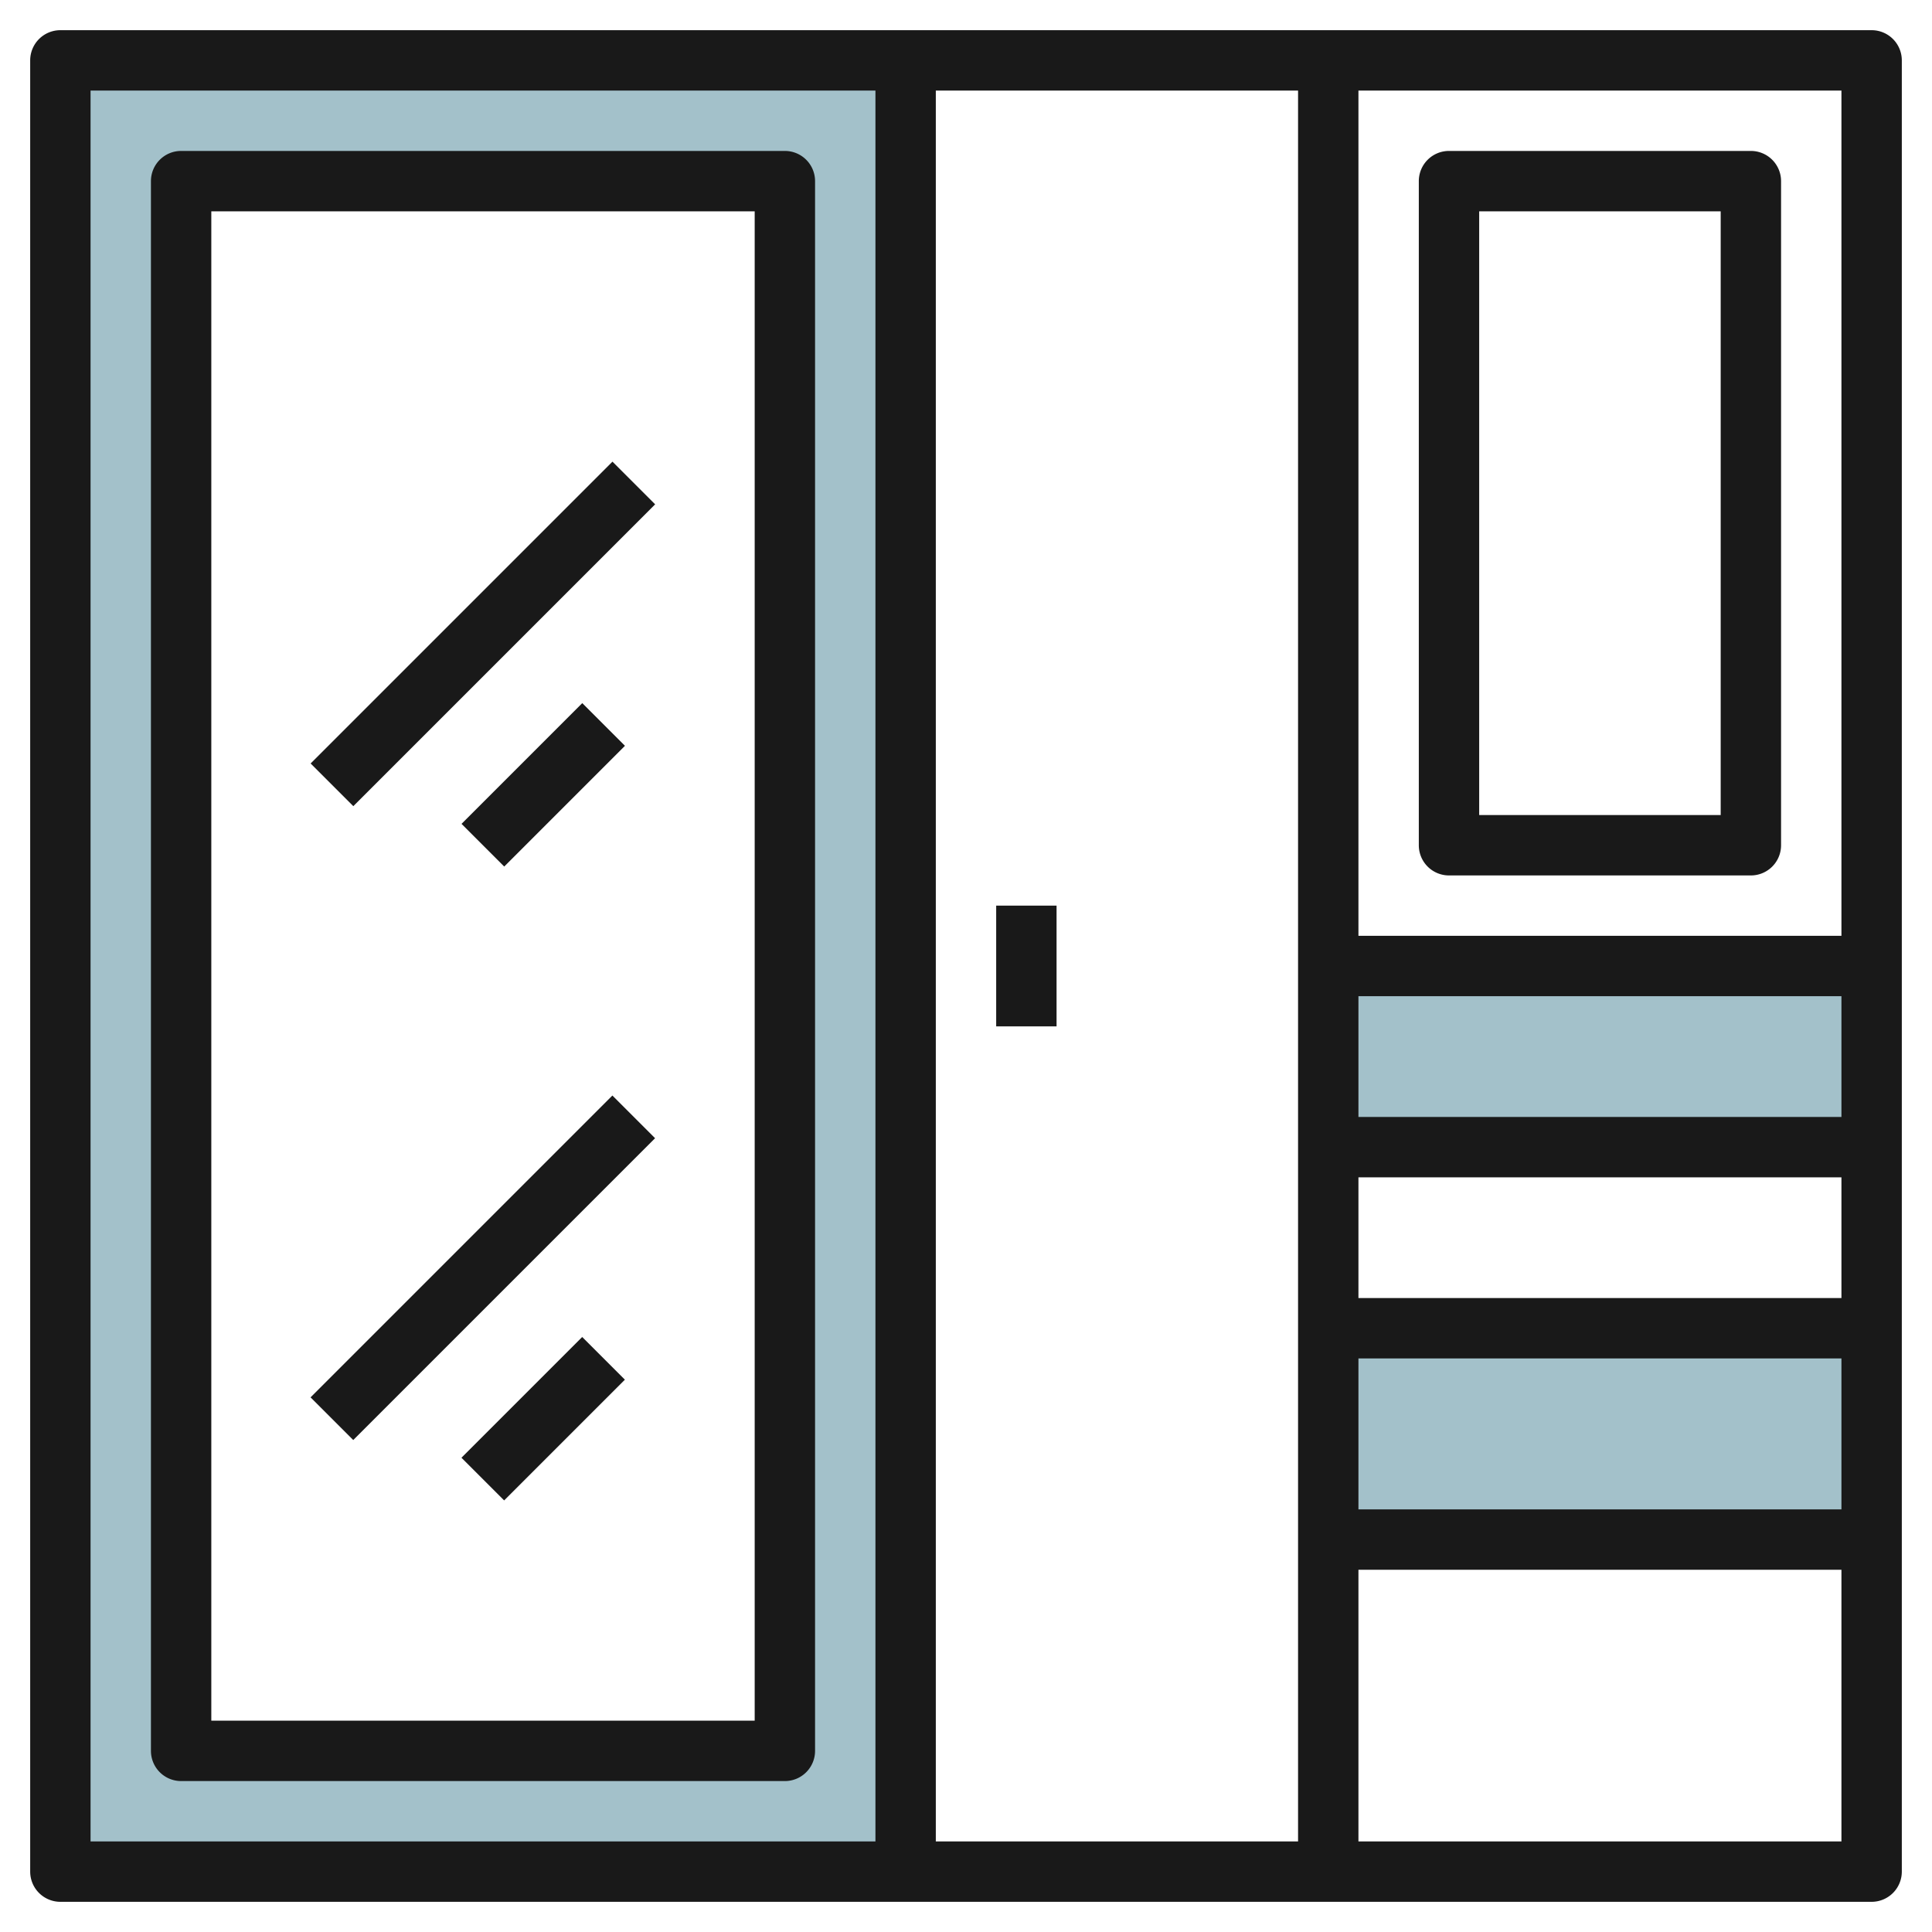
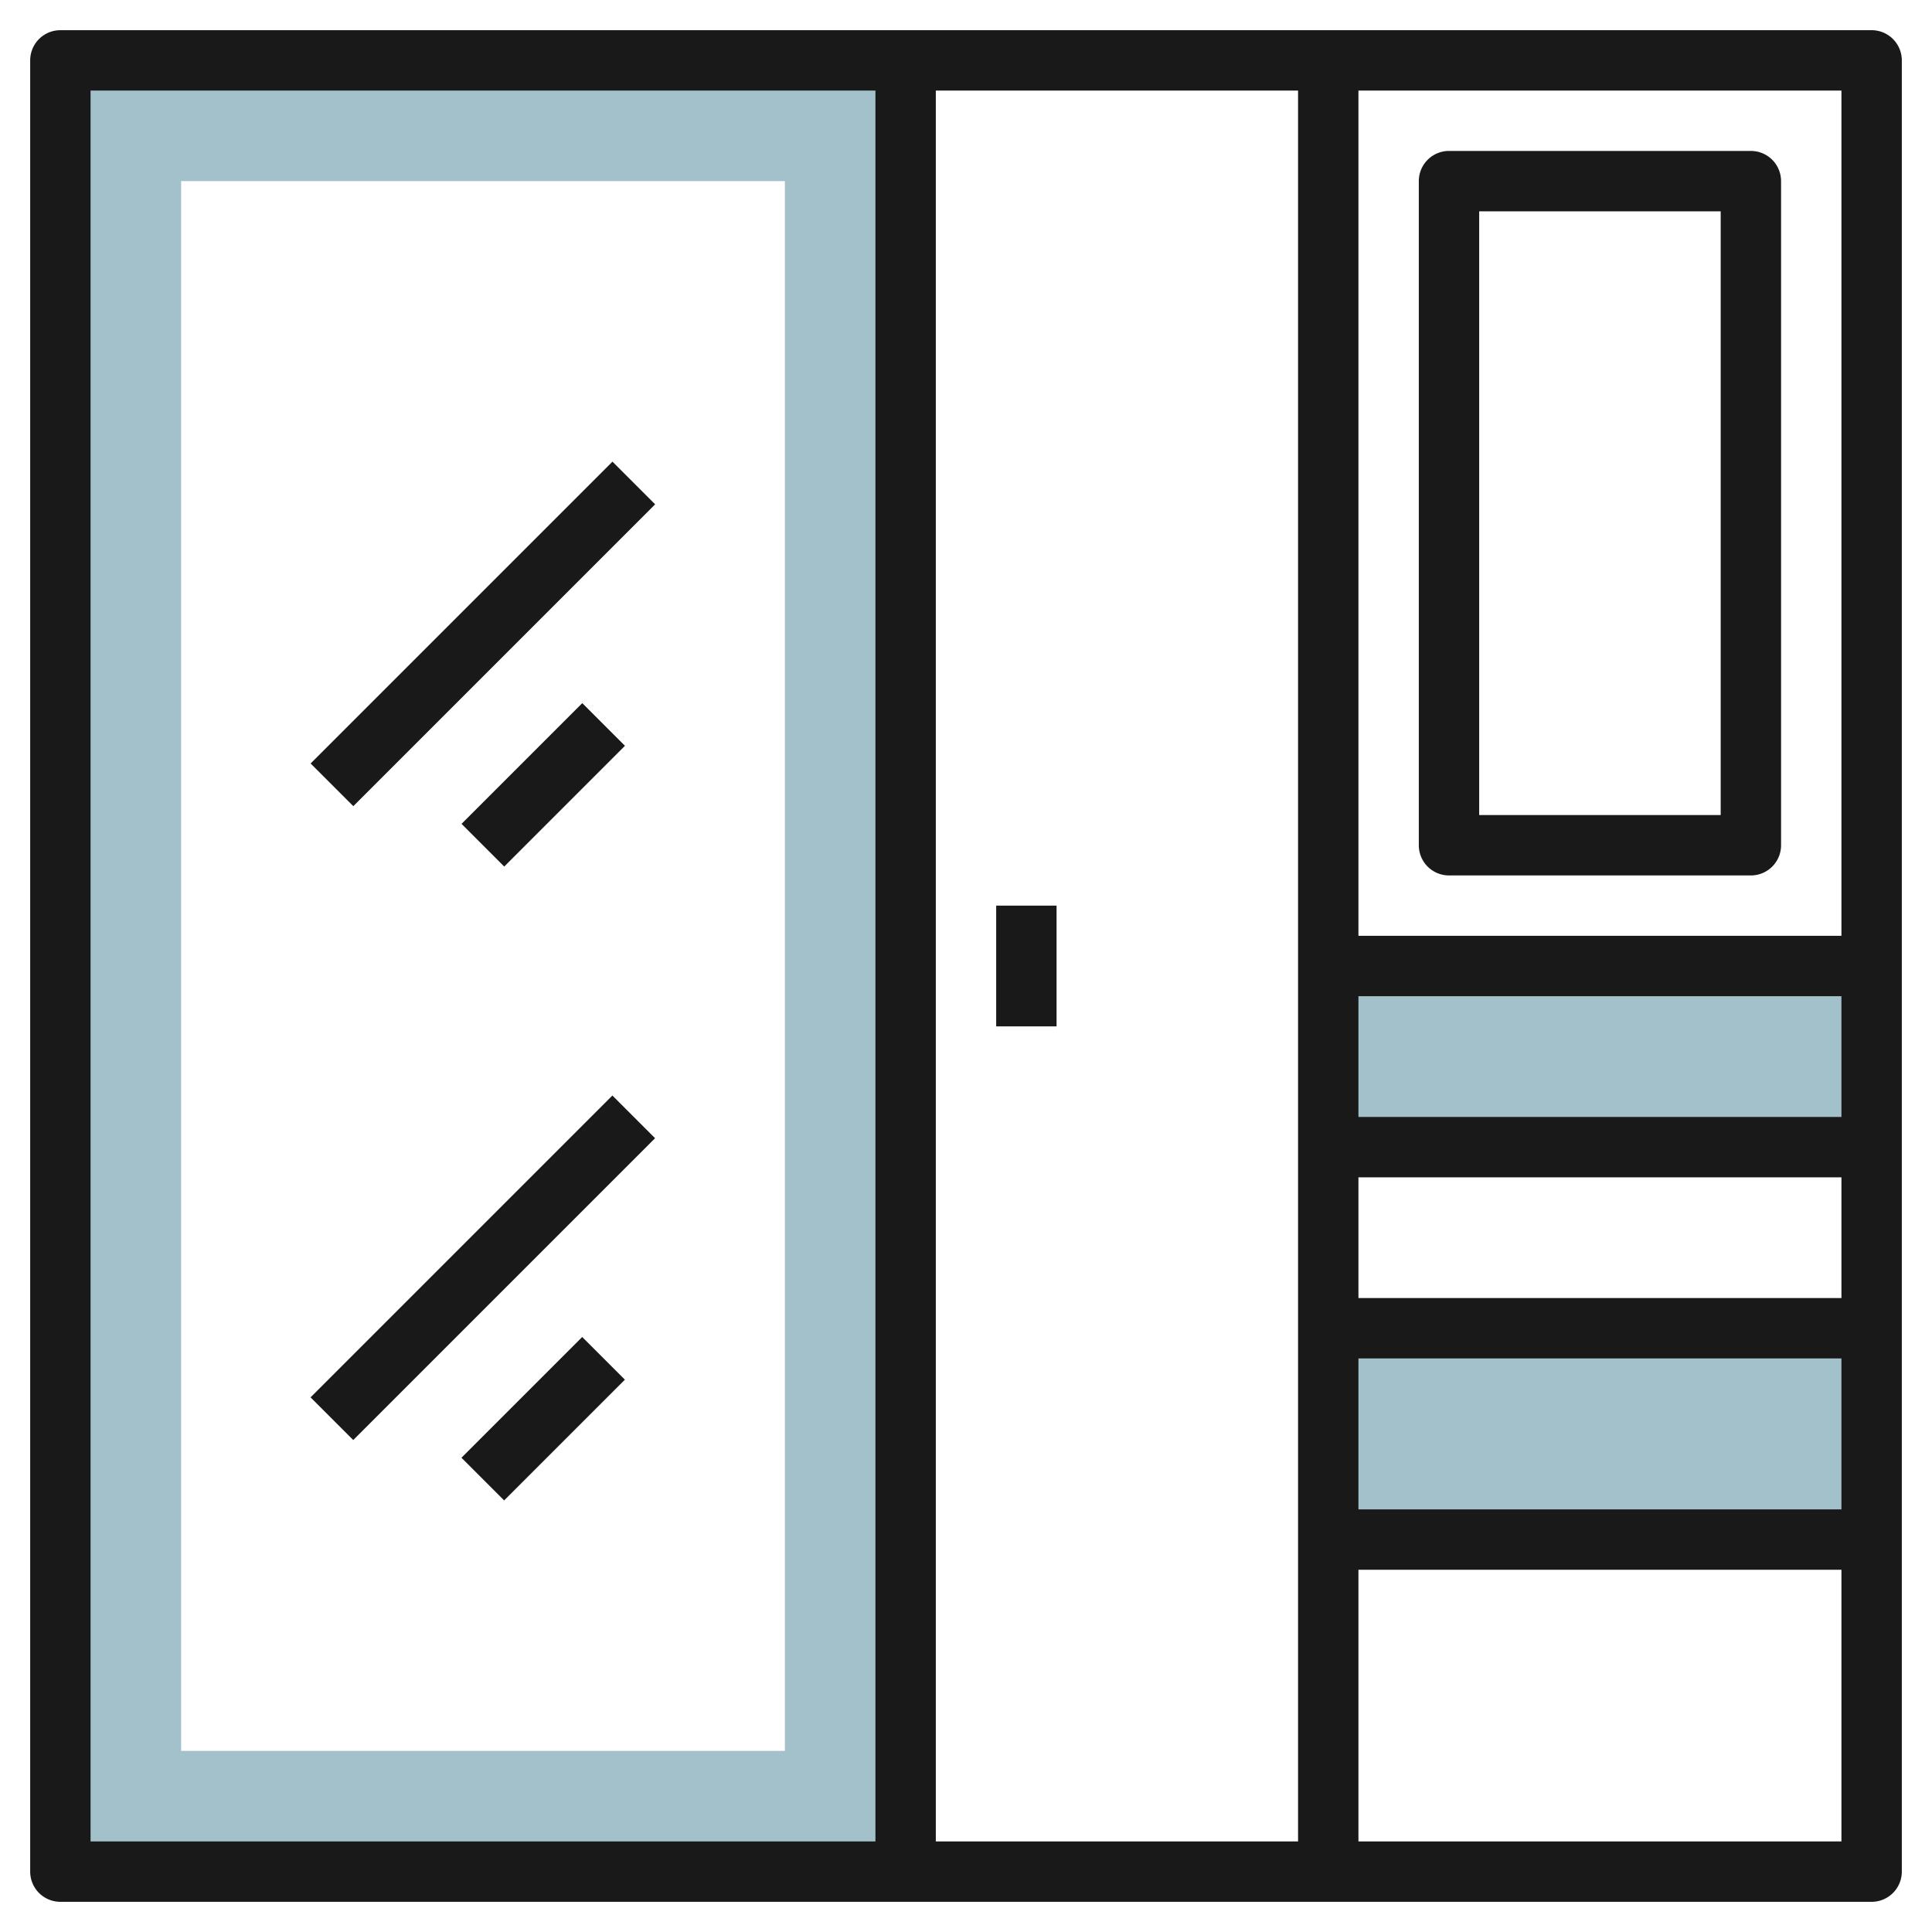
<svg xmlns="http://www.w3.org/2000/svg" height="512" viewBox="0 0 64 64" width="512">
  <g id="Layer_5" data-name="Layer 5">
-     <path d="m44 32h18v6h-18z" fill="#a3c1ca" />
+     <path d="m44 32h18v6h-18" fill="#a3c1ca" />
    <path d="m44 44h18v7h-18z" fill="#a3c1ca" />
    <path d="m2 2v60h28v-60zm24 56h-20v-52h20z" fill="#a3c1ca" />
    <g fill="#191919">
      <path d="m33 30h2v4h-2z" />
      <path d="m48 29h10a1 1 0 0 0 1-1v-22a1 1 0 0 0 -1-1h-10a1 1 0 0 0 -1 1v22a1 1 0 0 0 1 1zm1-22h8v20h-8z" />
-       <path d="m26 5h-20a1 1 0 0 0 -1 1v52a1 1 0 0 0 1 1h20a1 1 0 0 0 1-1v-52a1 1 0 0 0 -1-1zm-1 52h-18v-50h18z" />
      <path d="m8.929 20h14.142v2h-14.142z" transform="matrix(.707 -.707 .707 .707 -10.163 17.464)" />
      <path d="m15.172 25h5.657v2h-5.657z" transform="matrix(.707 -.707 .707 .707 -13.113 20.343)" />
      <path d="m8.929 41h14.142v2h-14.142z" transform="matrix(.707 -.707 .707 .707 -25.012 23.615)" />
      <path d="m15.172 46h5.657v2h-5.657z" transform="matrix(.707 -.707 .707 .707 -27.962 26.494)" />
      <path d="m62 1h-60a1 1 0 0 0 -1 1v60a1 1 0 0 0 1 1h60a1 1 0 0 0 1-1v-60a1 1 0 0 0 -1-1zm-1 30h-16v-28h16zm-18 30h-12v-58h12zm2-16h16v5h-16zm0-2v-4h16v4zm0-6v-4h16v4zm-42-34h26v58h-26zm42 58v-9h16v9z" />
    </g>
  </g>
</svg>